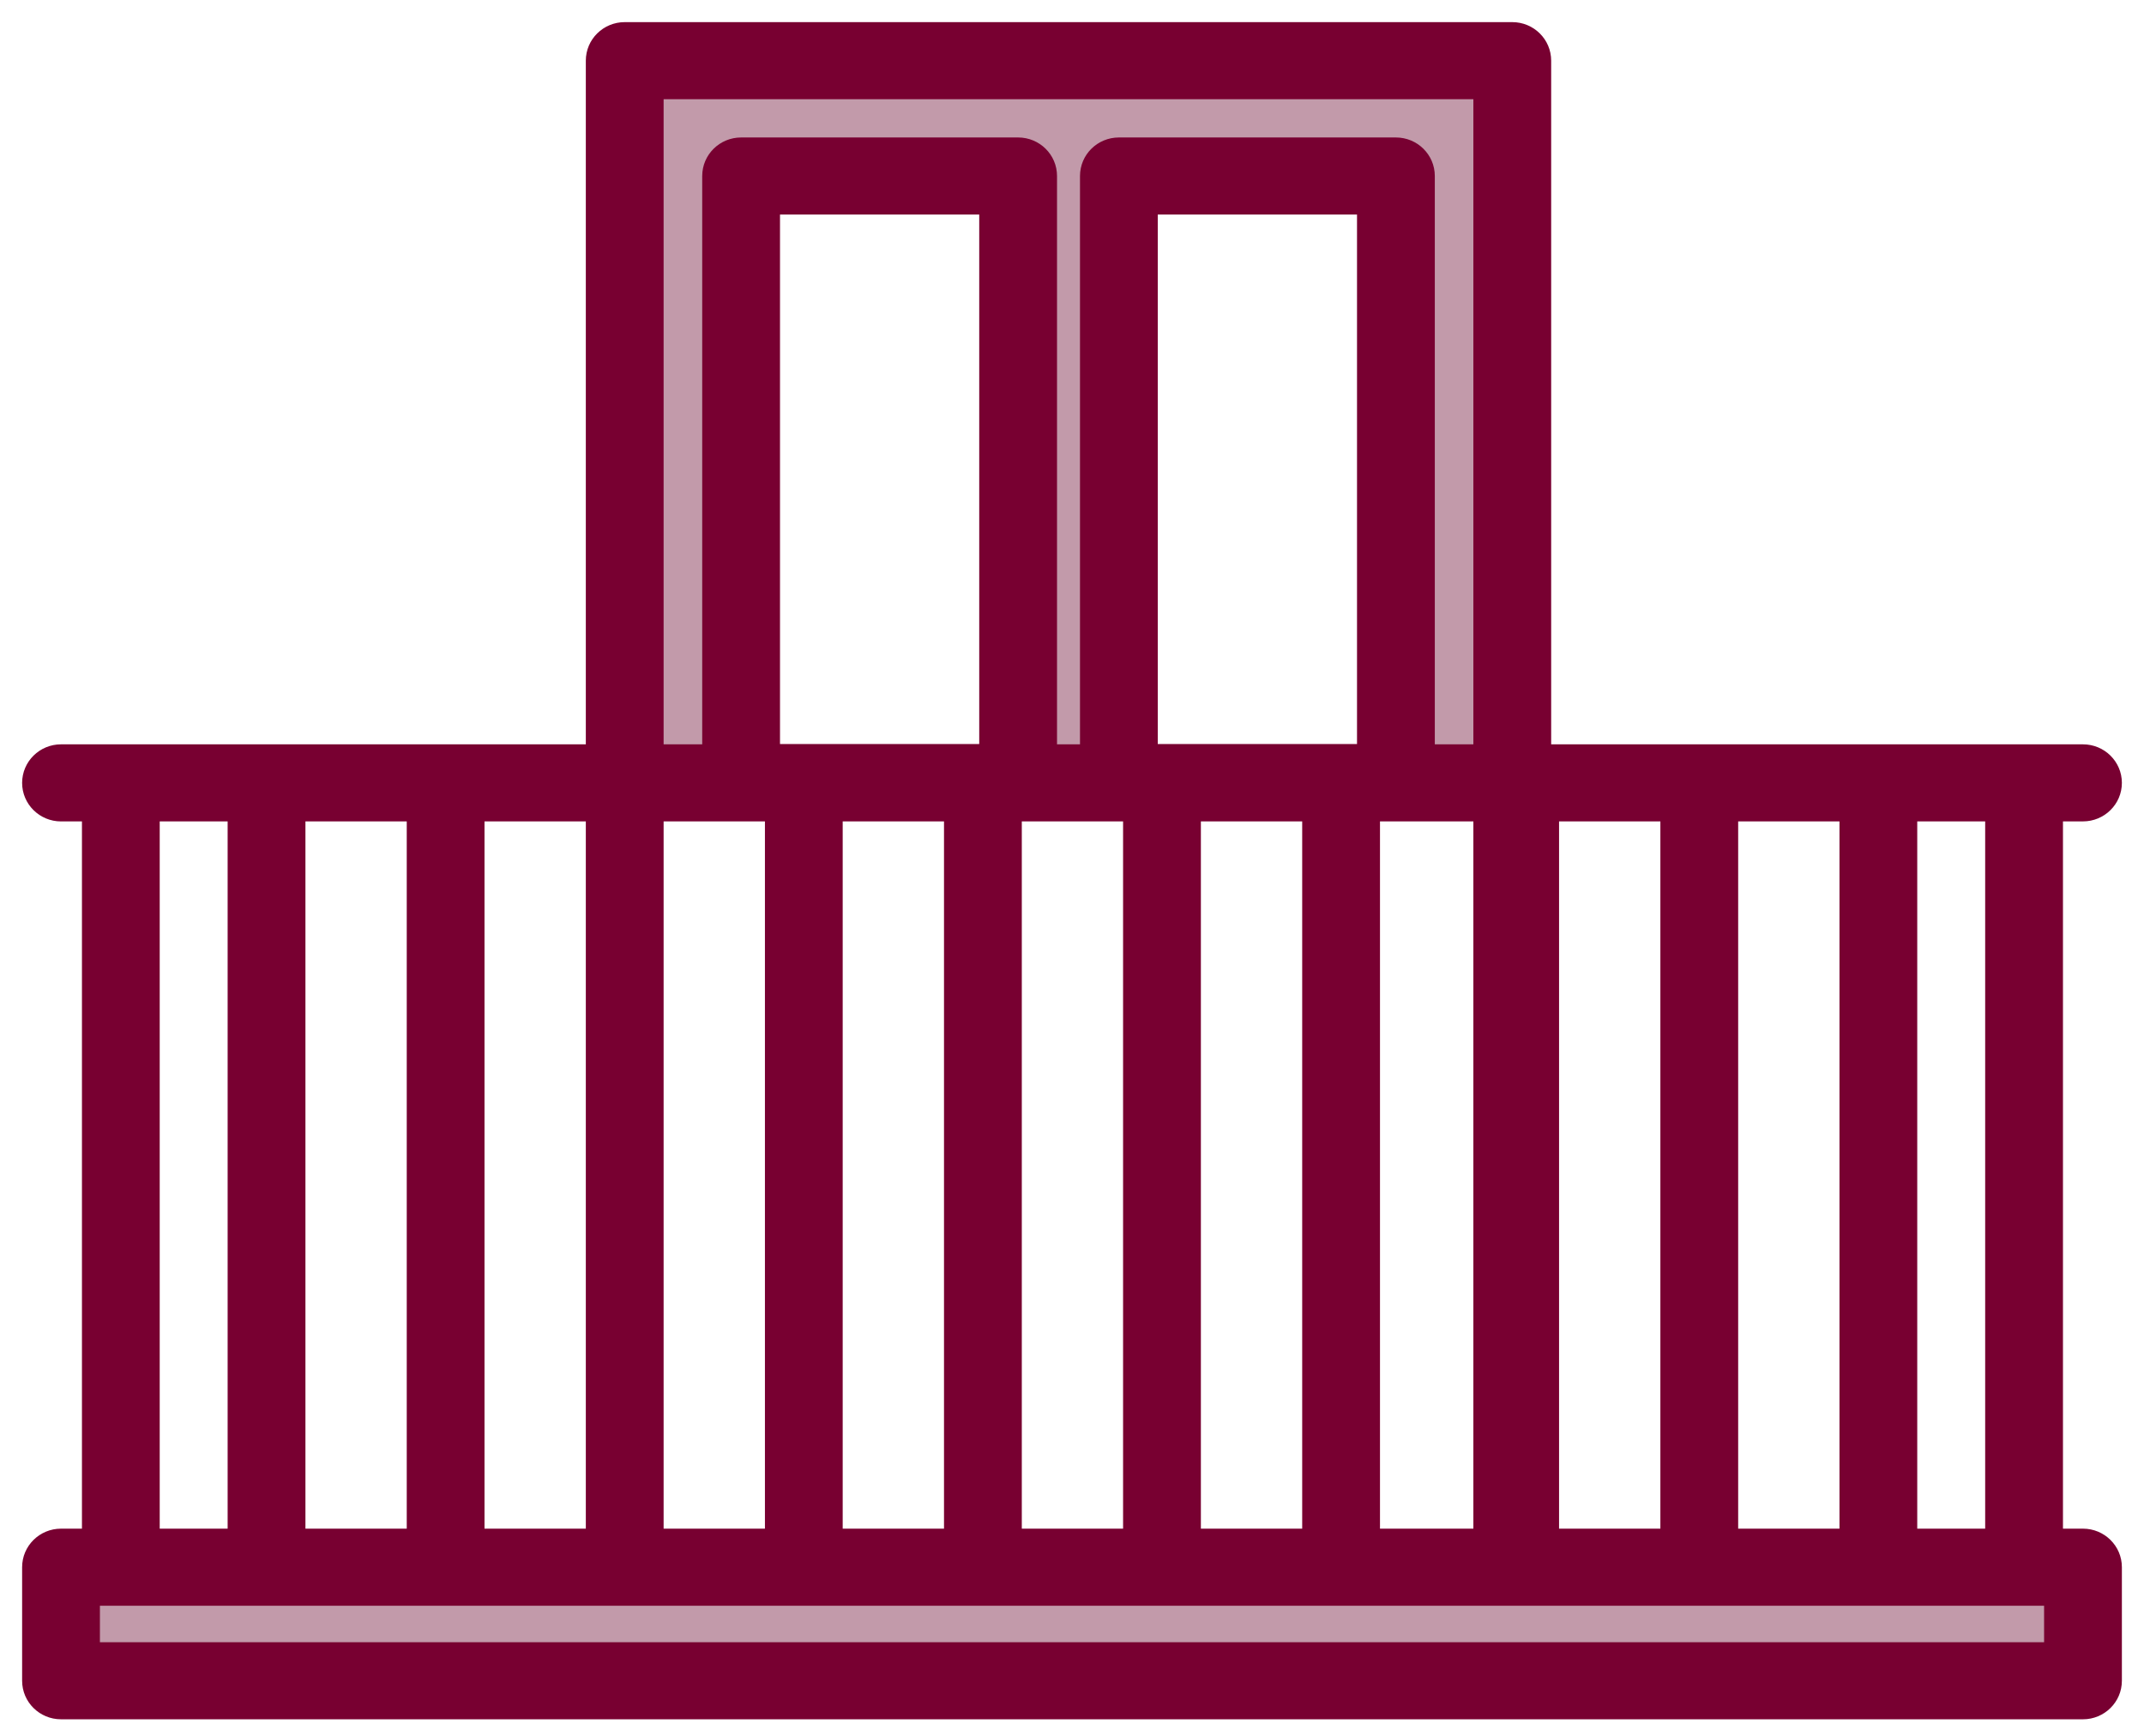
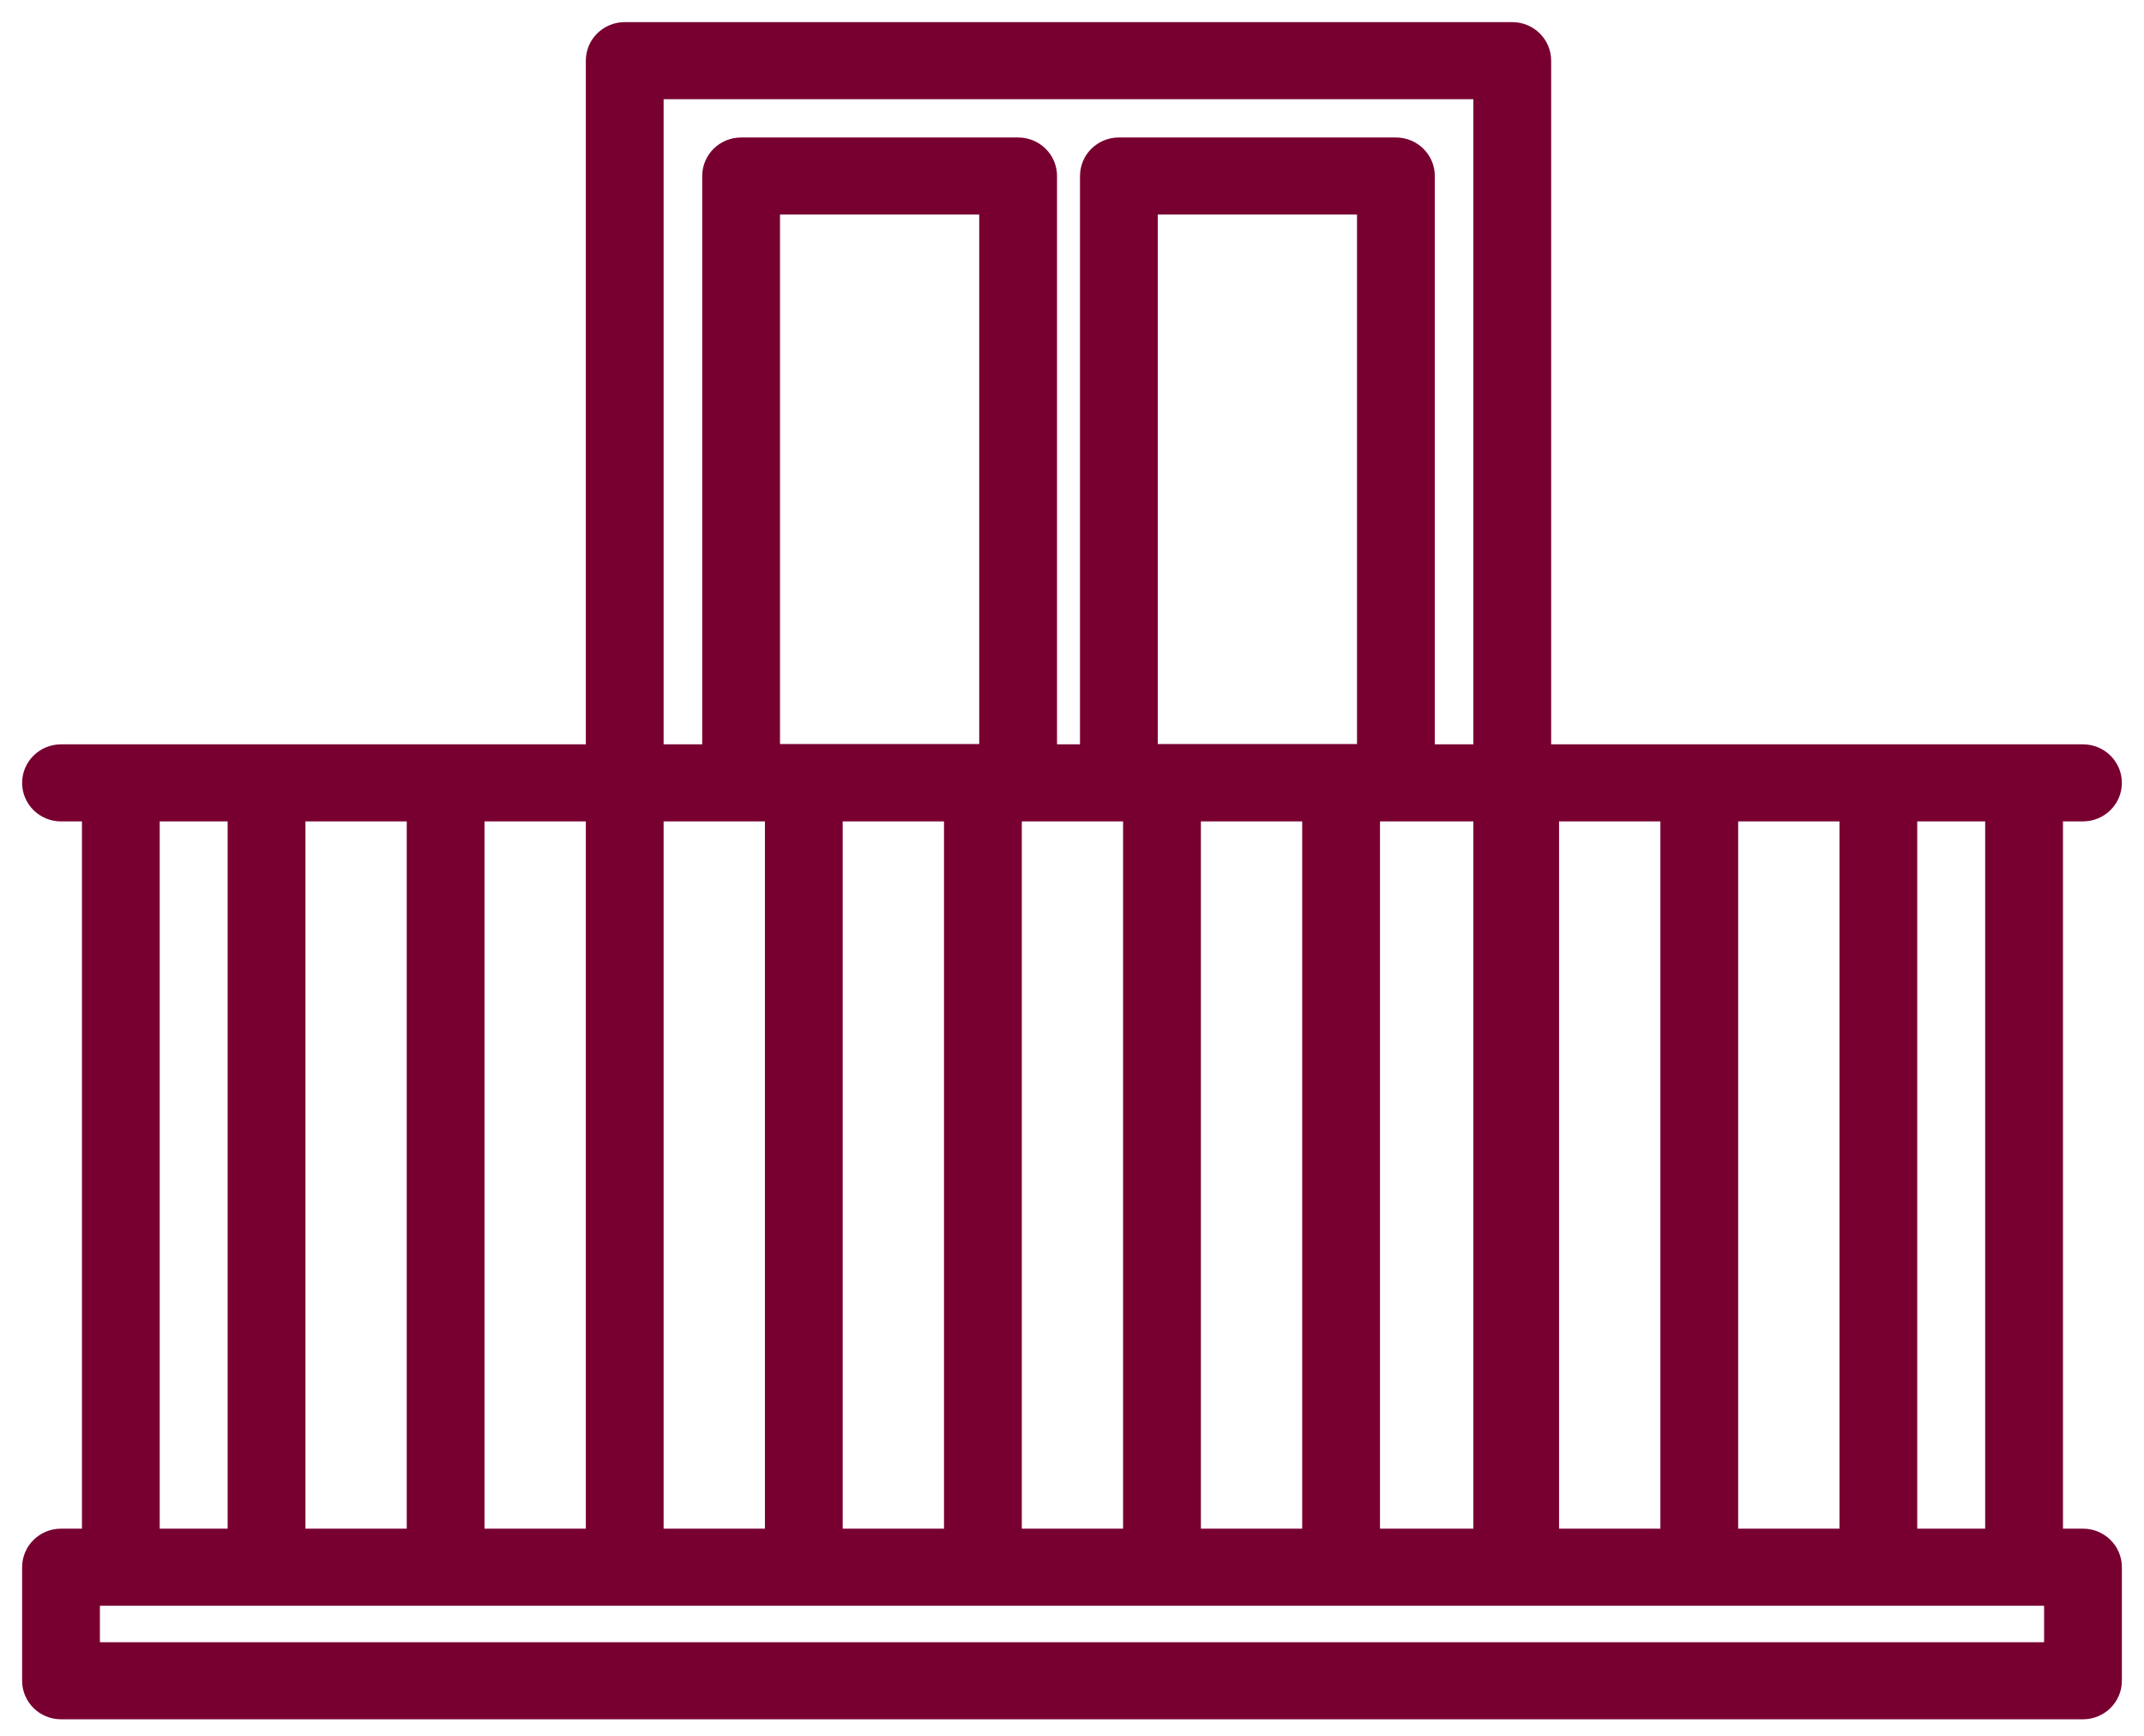
<svg xmlns="http://www.w3.org/2000/svg" width="63" height="51" viewBox="0 0 63 51" fill="none">
-   <path d="M1.91 49.254V46.522H61.09V49.254H1.91Z" fill="#C29AAA" />
-   <path d="M18.299 22.851H21.94V5.097H29.679V22.851H32.866V5.097H41.06V22.851H44.246V1.91H18.299V22.851Z" fill="#C29AAA" />
  <path d="M1.793 50.339H61.207C61.739 50.339 62.175 49.913 62.175 49.382V46.045C62.175 45.514 61.739 45.088 61.207 45.088H60.444V23.958H61.207C61.739 23.958 62.175 23.532 62.175 23.001C62.175 22.47 61.739 22.044 61.207 22.044H45.405V1.782C45.405 1.251 44.97 0.825 44.437 0.825H18.357C17.825 0.825 17.389 1.251 17.389 1.782V22.044H1.793C1.261 22.044 0.825 22.471 0.825 23.002C0.825 23.532 1.261 23.959 1.793 23.959H2.583V45.088H1.793C1.261 45.088 0.825 45.514 0.825 46.045V49.382C0.825 49.913 1.261 50.339 1.793 50.339ZM60.239 47.002V48.425H2.761V47.002H60.239ZM58.508 23.959V45.088H56.162V23.959H58.508ZM54.227 23.959V45.088H50.9V23.959H54.227ZM48.964 23.959V45.088H45.637V23.959H48.964ZM43.469 23.959V45.088H40.375V23.959H43.469ZM38.439 23.959V45.088H35.112V23.959H38.439ZM33.176 23.959V45.088H29.85V23.959H33.176ZM27.914 23.959V45.088H24.587V23.959H27.914ZM22.652 23.959V45.088H19.325V23.959H22.652ZM17.389 23.959V45.088H14.062V23.959H17.389ZM12.127 23.959V45.088H8.8V23.959H12.127ZM6.864 23.959V45.088H4.518V23.959H6.864ZM43.469 2.739V22.044H41.986L41.986 5.171C41.986 4.64 41.55 4.214 41.018 4.214H32.878C32.345 4.214 31.91 4.64 31.91 5.171V22.044H30.885V5.171C30.885 4.64 30.45 4.214 29.918 4.214H21.777C21.245 4.214 20.809 4.64 20.809 5.171V22.044H19.325V2.739H43.469ZM40.05 22.035H33.845V6.128H40.05V22.035ZM28.949 22.035H22.745V6.128H28.949V22.035Z" fill="#780031" stroke="#780031" stroke-width="0.35" />
</svg>